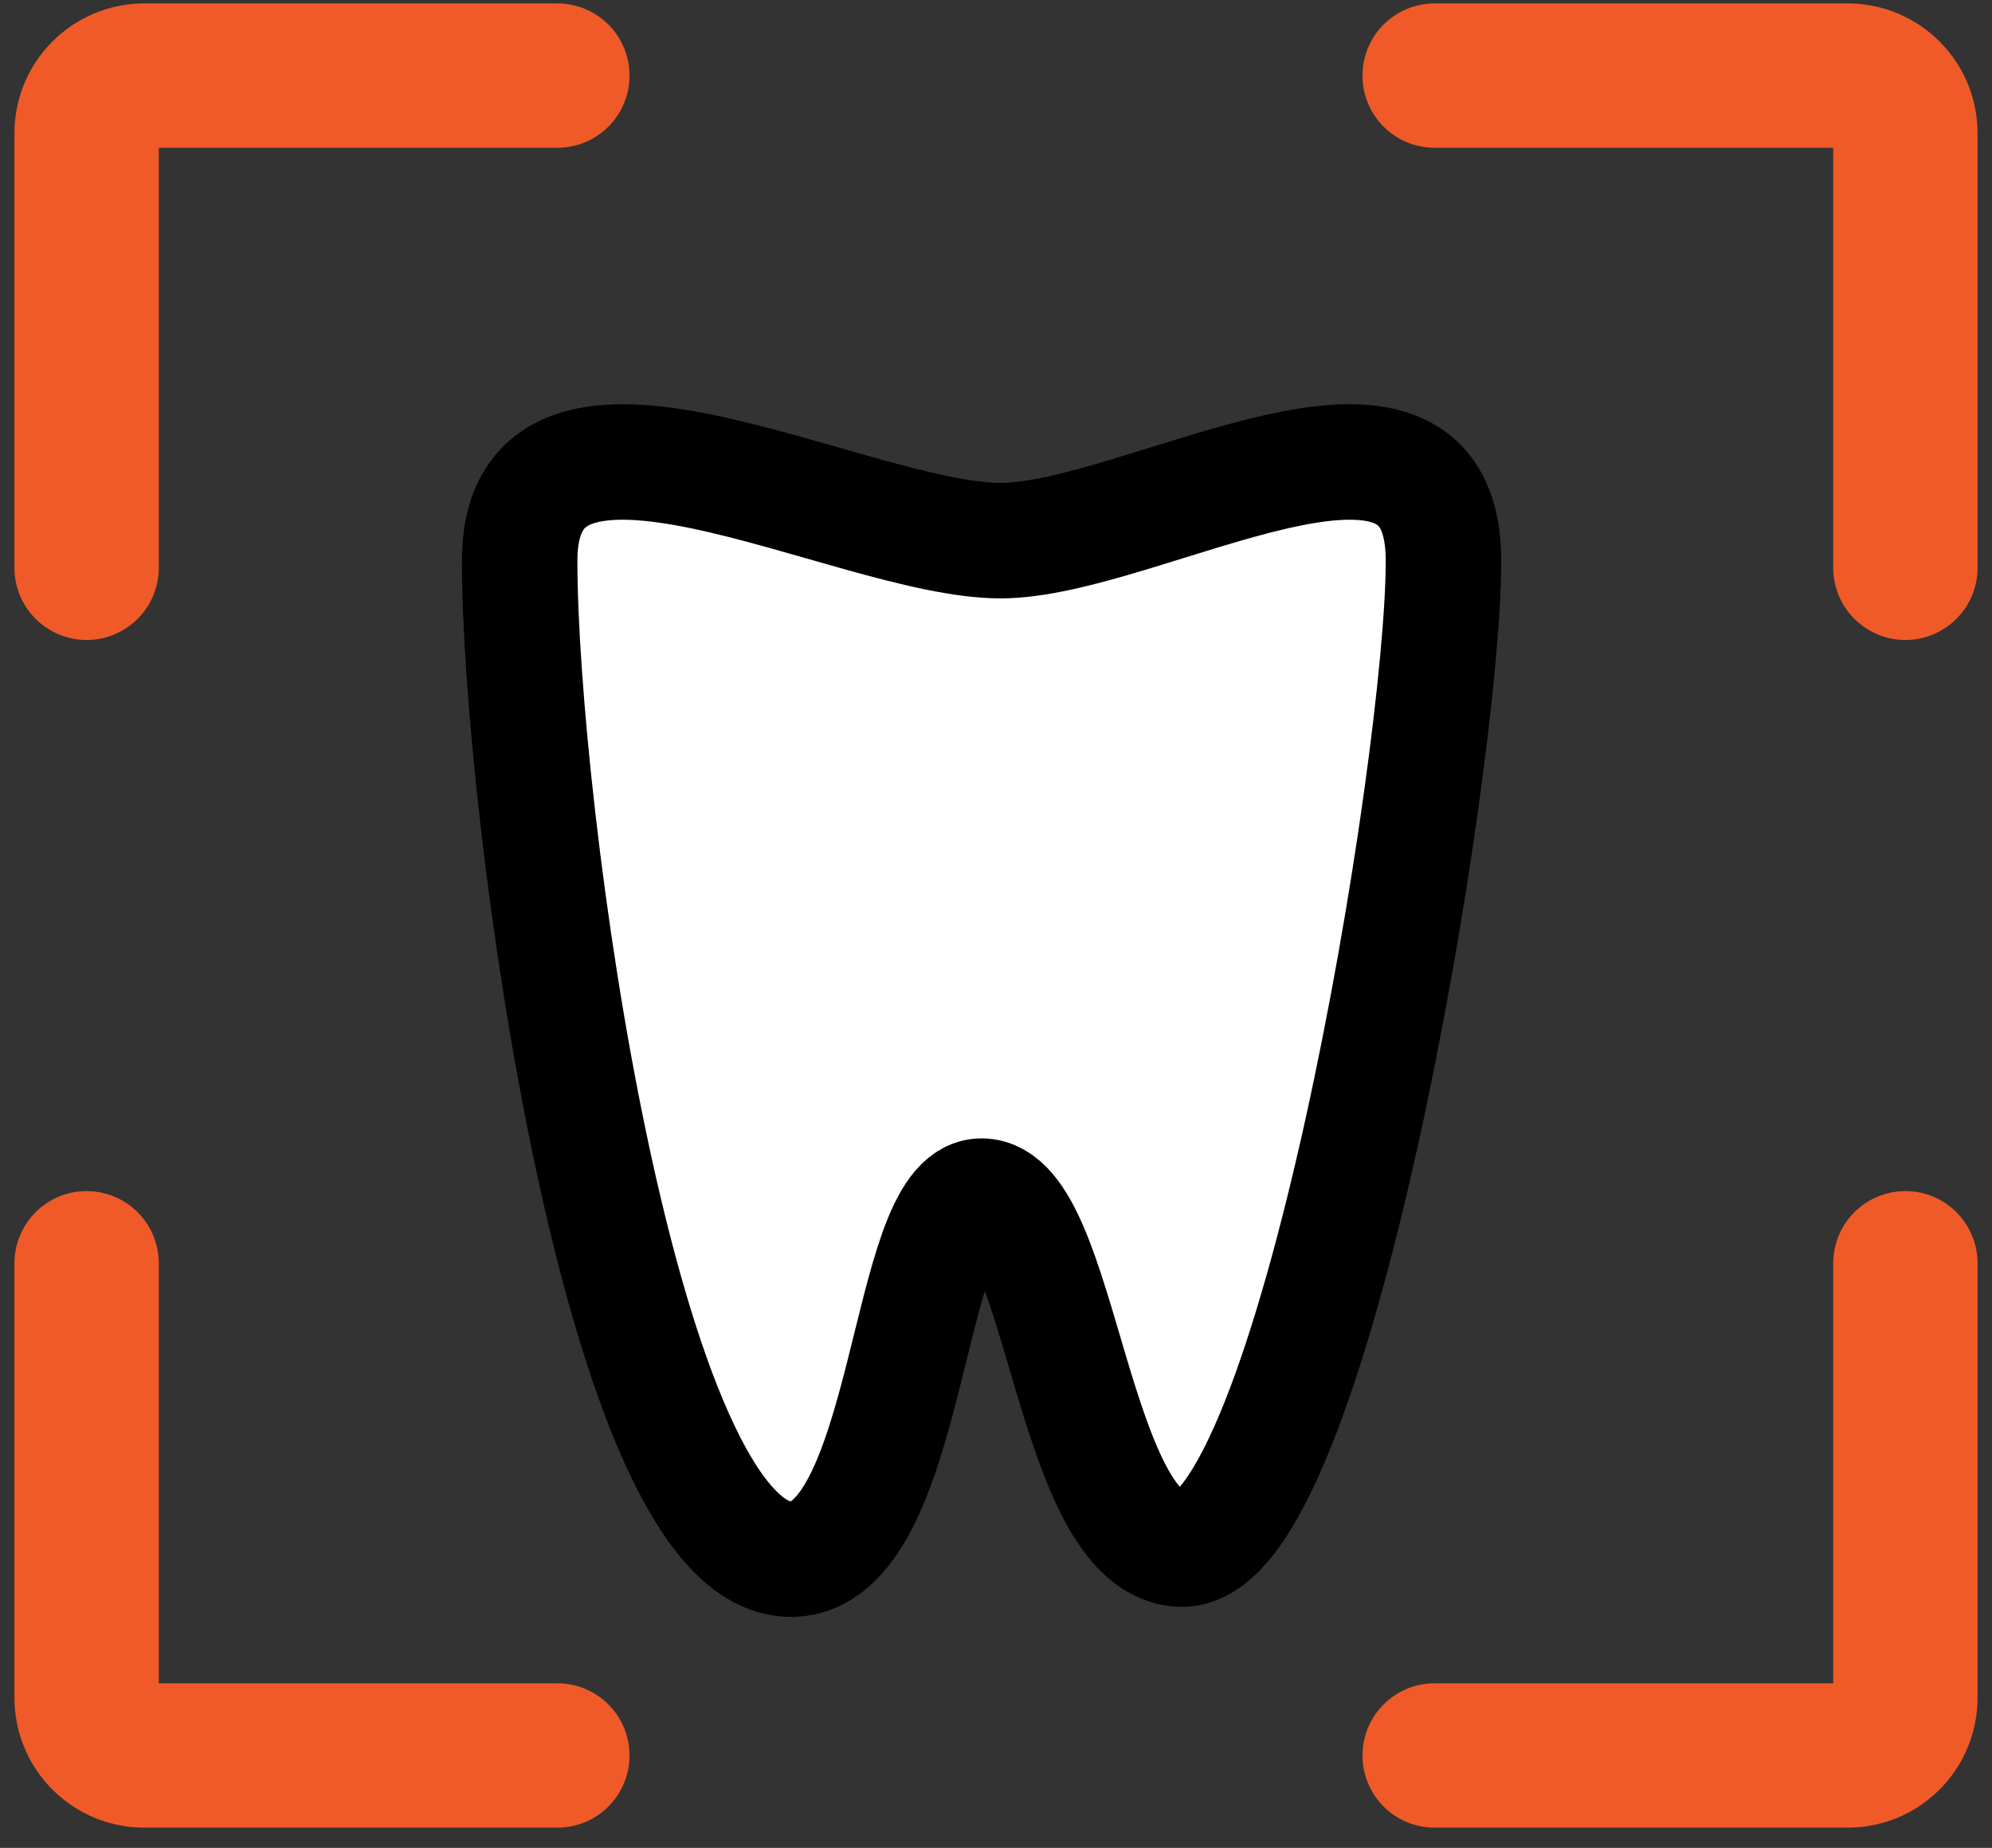
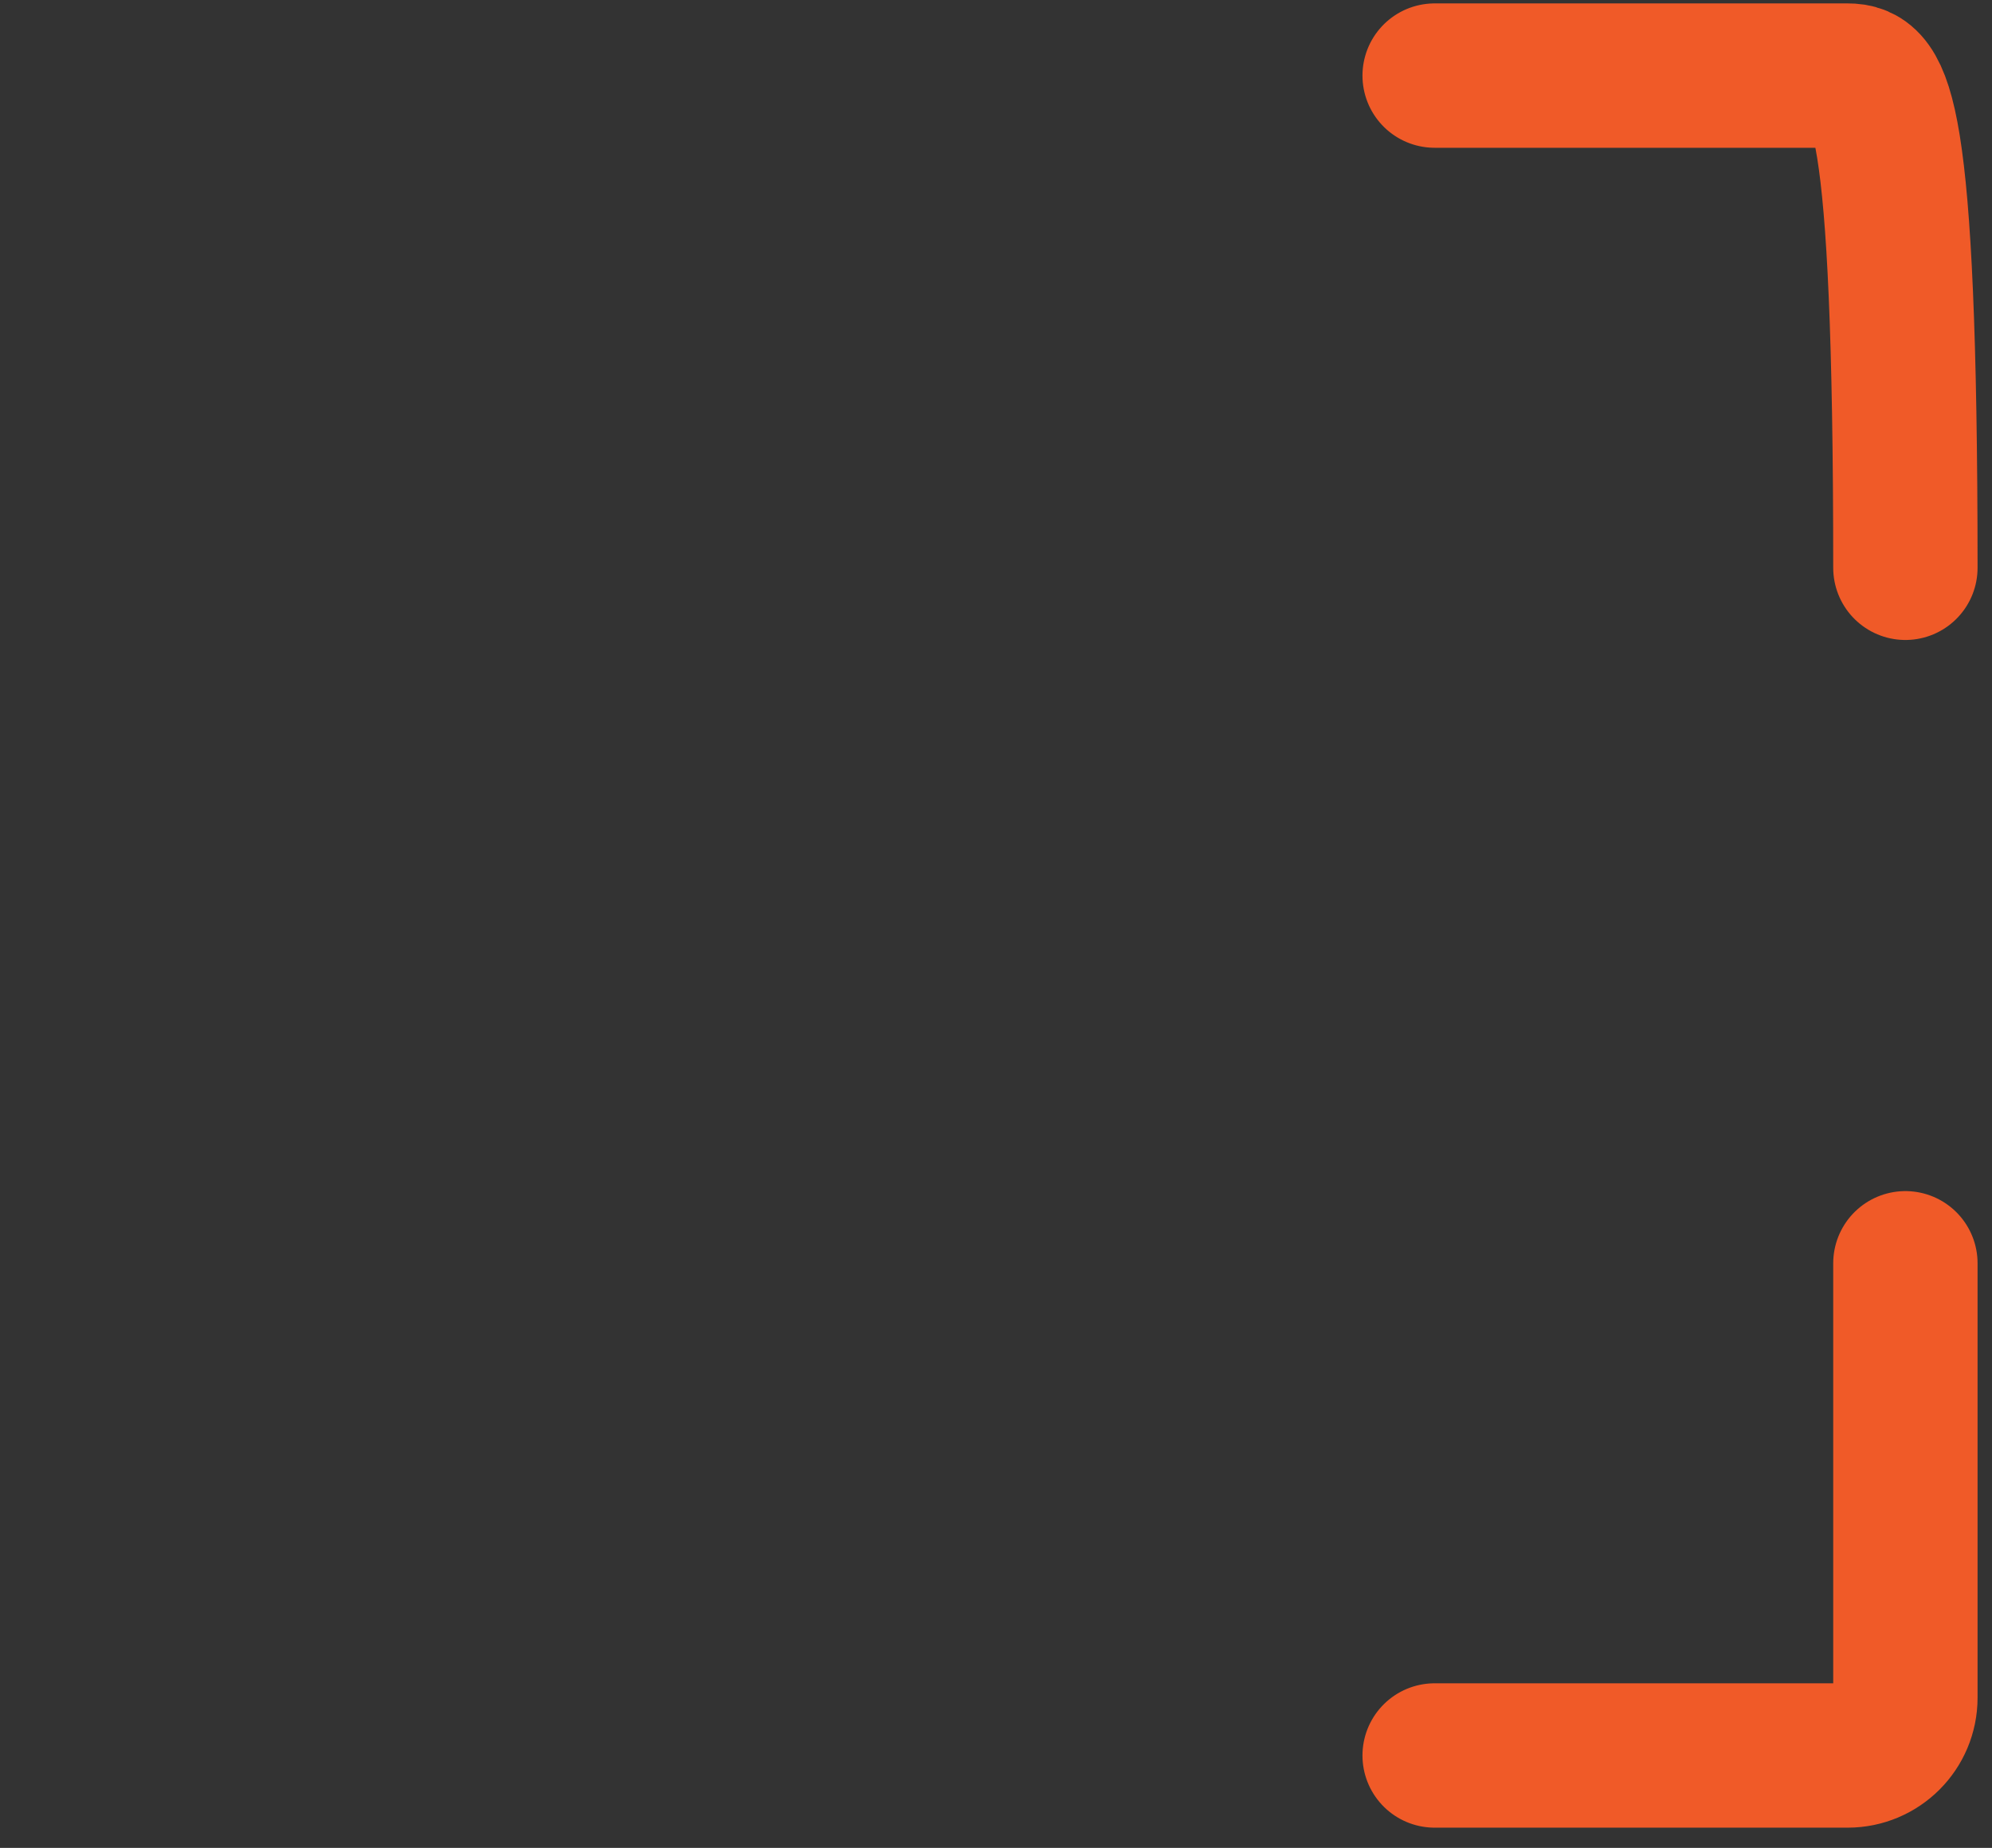
<svg xmlns="http://www.w3.org/2000/svg" width="69" height="64" viewBox="0 0 69 64" fill="none">
  <rect x="0" y="0" width="69" height="64" fill="#333333" stroke="none" />
  <g clip-path="url(#clip0_1_24)">
-     <path d="M50 19.424C50 26.481 45.478 53.651 40.956 53.651C37.13 53.651 36.783 41.427 34 41.427C31.355 41.427 31.565 54 27.391 54C21.478 54 18 27.878 18 19.424C18 12.152 29.478 18.725 34.66 18.725C39.565 18.725 50 12.152 50 19.424Z" fill="white" stroke="black" stroke-width="4" />
-     <path d="M3 19.665V4.618C3 3.513 3.895 2.618 5 2.618H19.306" stroke="#F05A28" stroke-width="5" stroke-linecap="round" />
    <path d="M66 43.753V58.8C66 59.905 65.105 60.8 64 60.8H49.694" stroke="#F05A28" stroke-width="5" stroke-linecap="round" />
-     <path d="M66 19.665V4.618C66 3.513 65.105 2.618 64 2.618H49.694" stroke="#F05A28" stroke-width="5" stroke-linecap="round" />
-     <path d="M3 43.753V58.8C3 59.905 3.895 60.8 5 60.8L19.306 60.8" stroke="#F05A28" stroke-width="5" stroke-linecap="round" />
+     <path d="M66 19.665C66 3.513 65.105 2.618 64 2.618H49.694" stroke="#F05A28" stroke-width="5" stroke-linecap="round" />
  </g>
  <defs>
    <clipPath id="clip0_1_24">
      <rect width="69" height="64" fill="white" />
    </clipPath>
  </defs>
</svg>